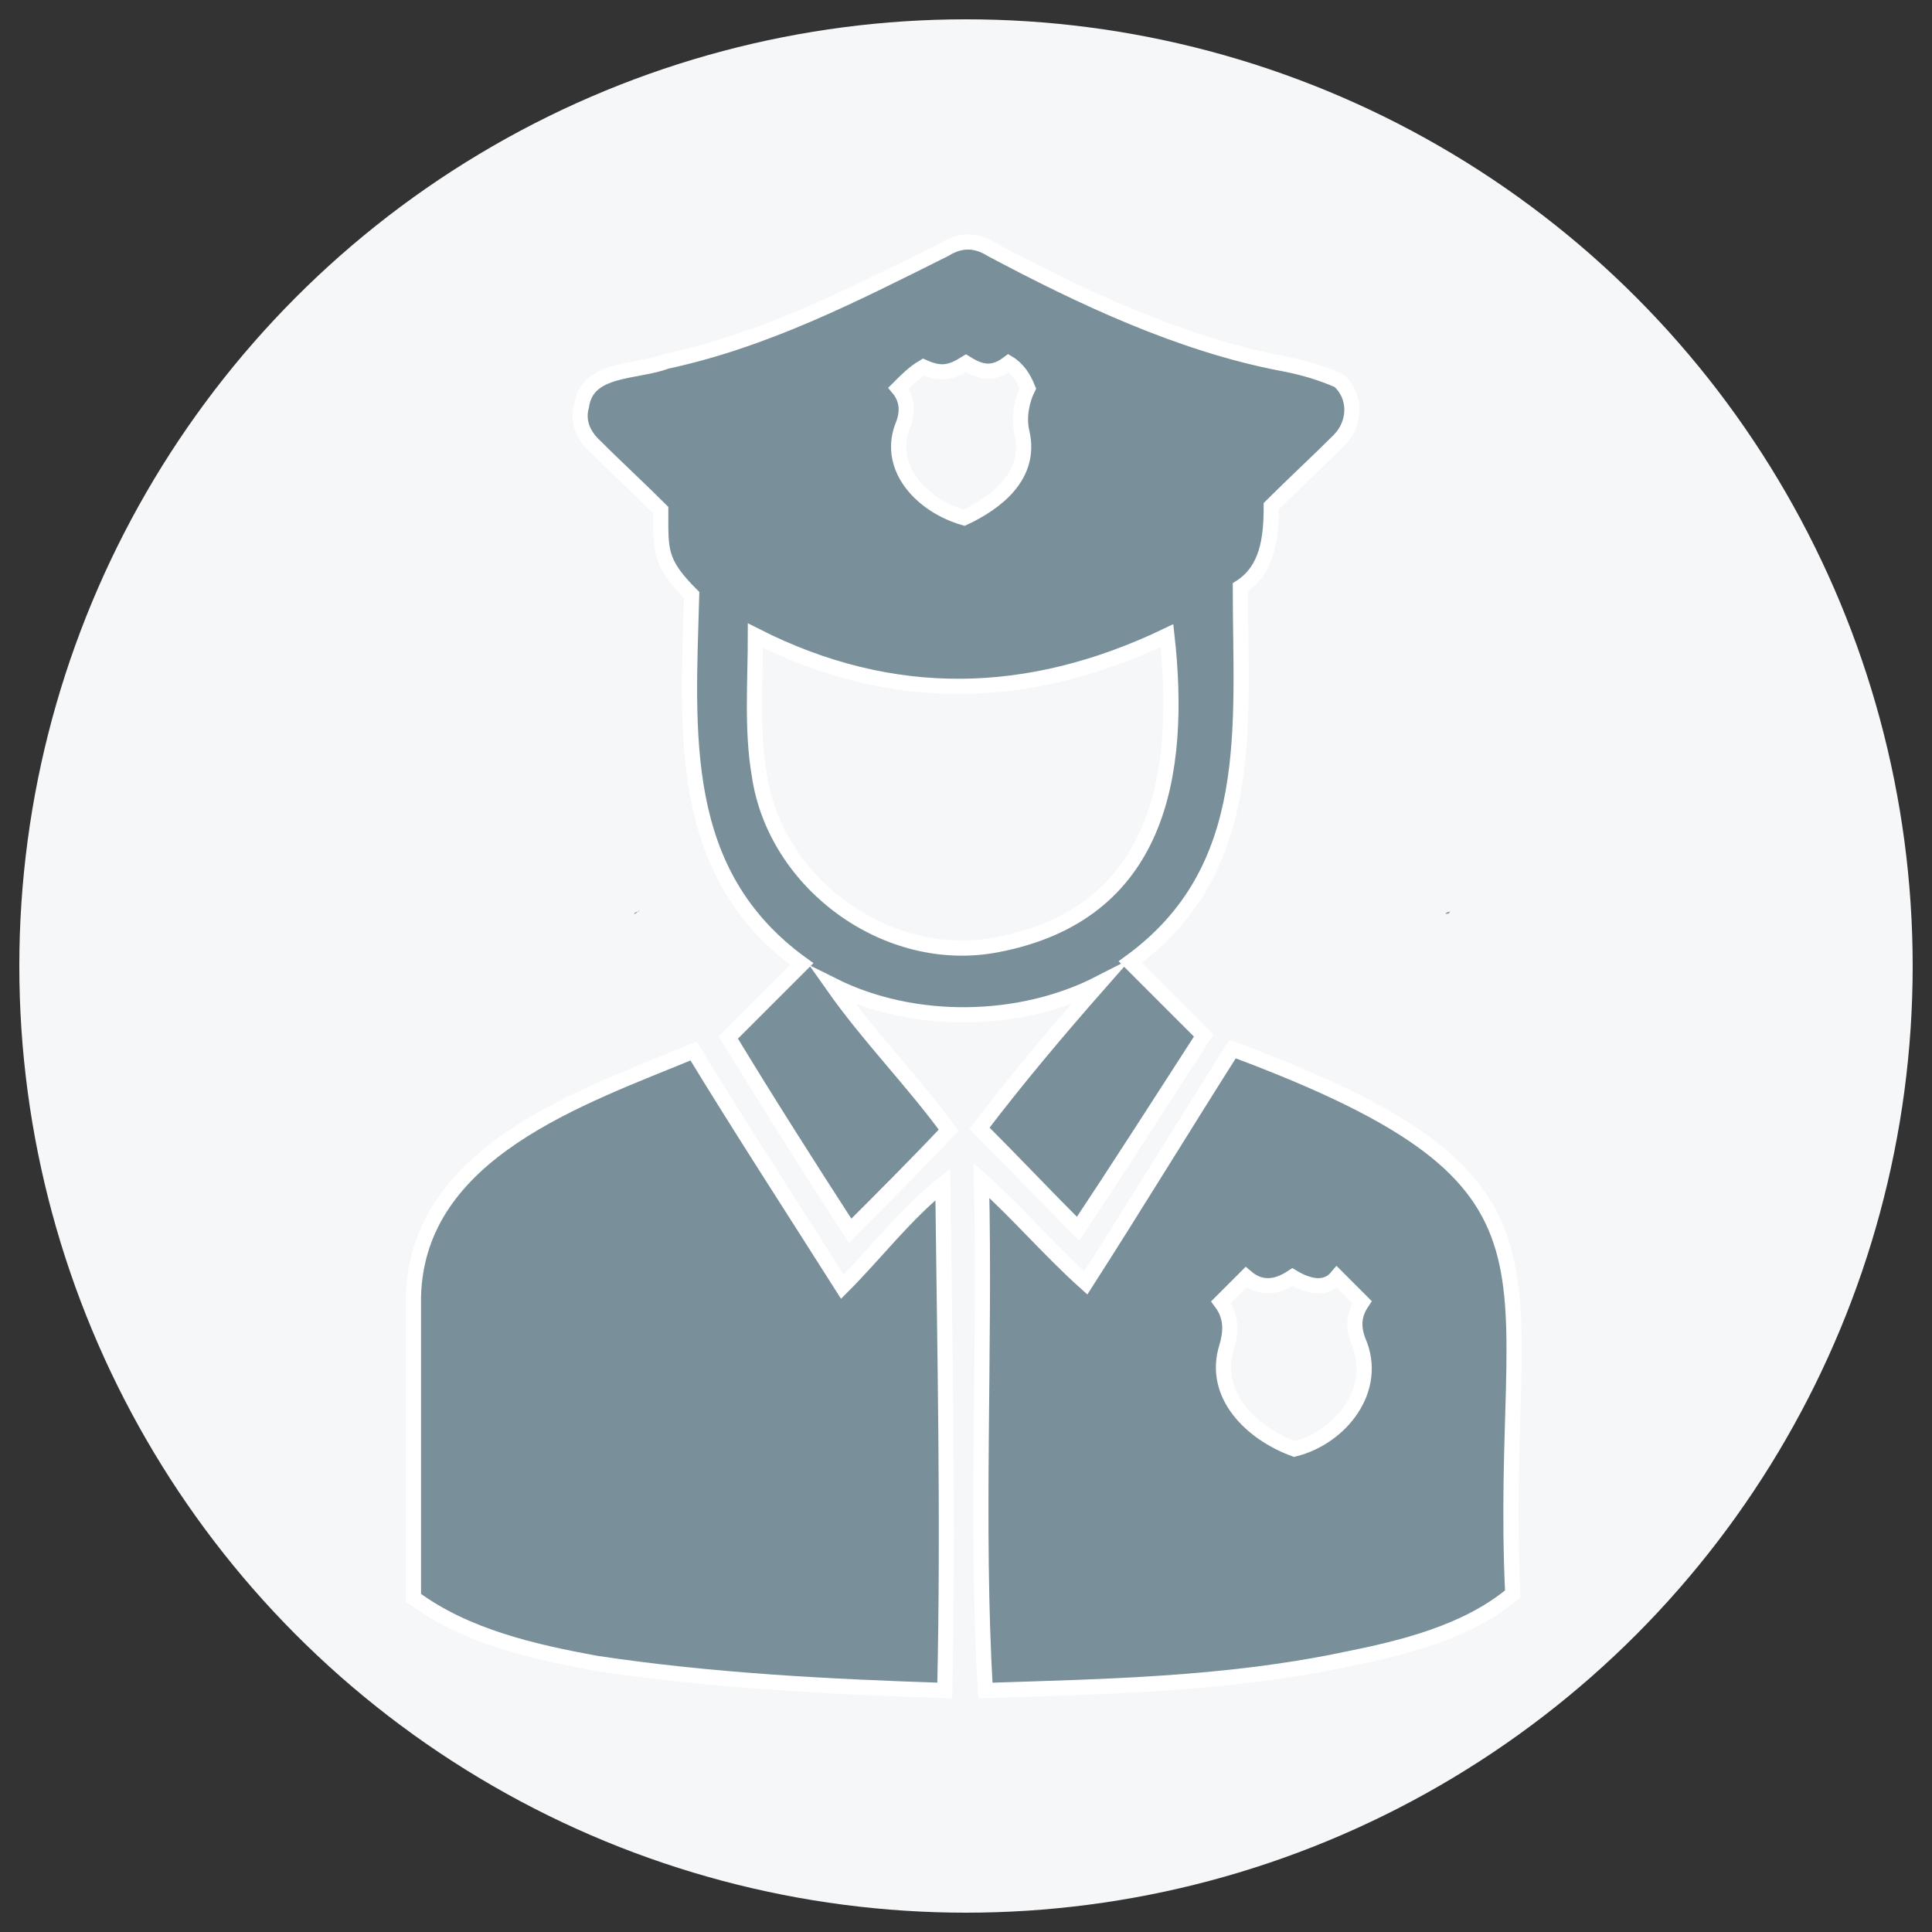
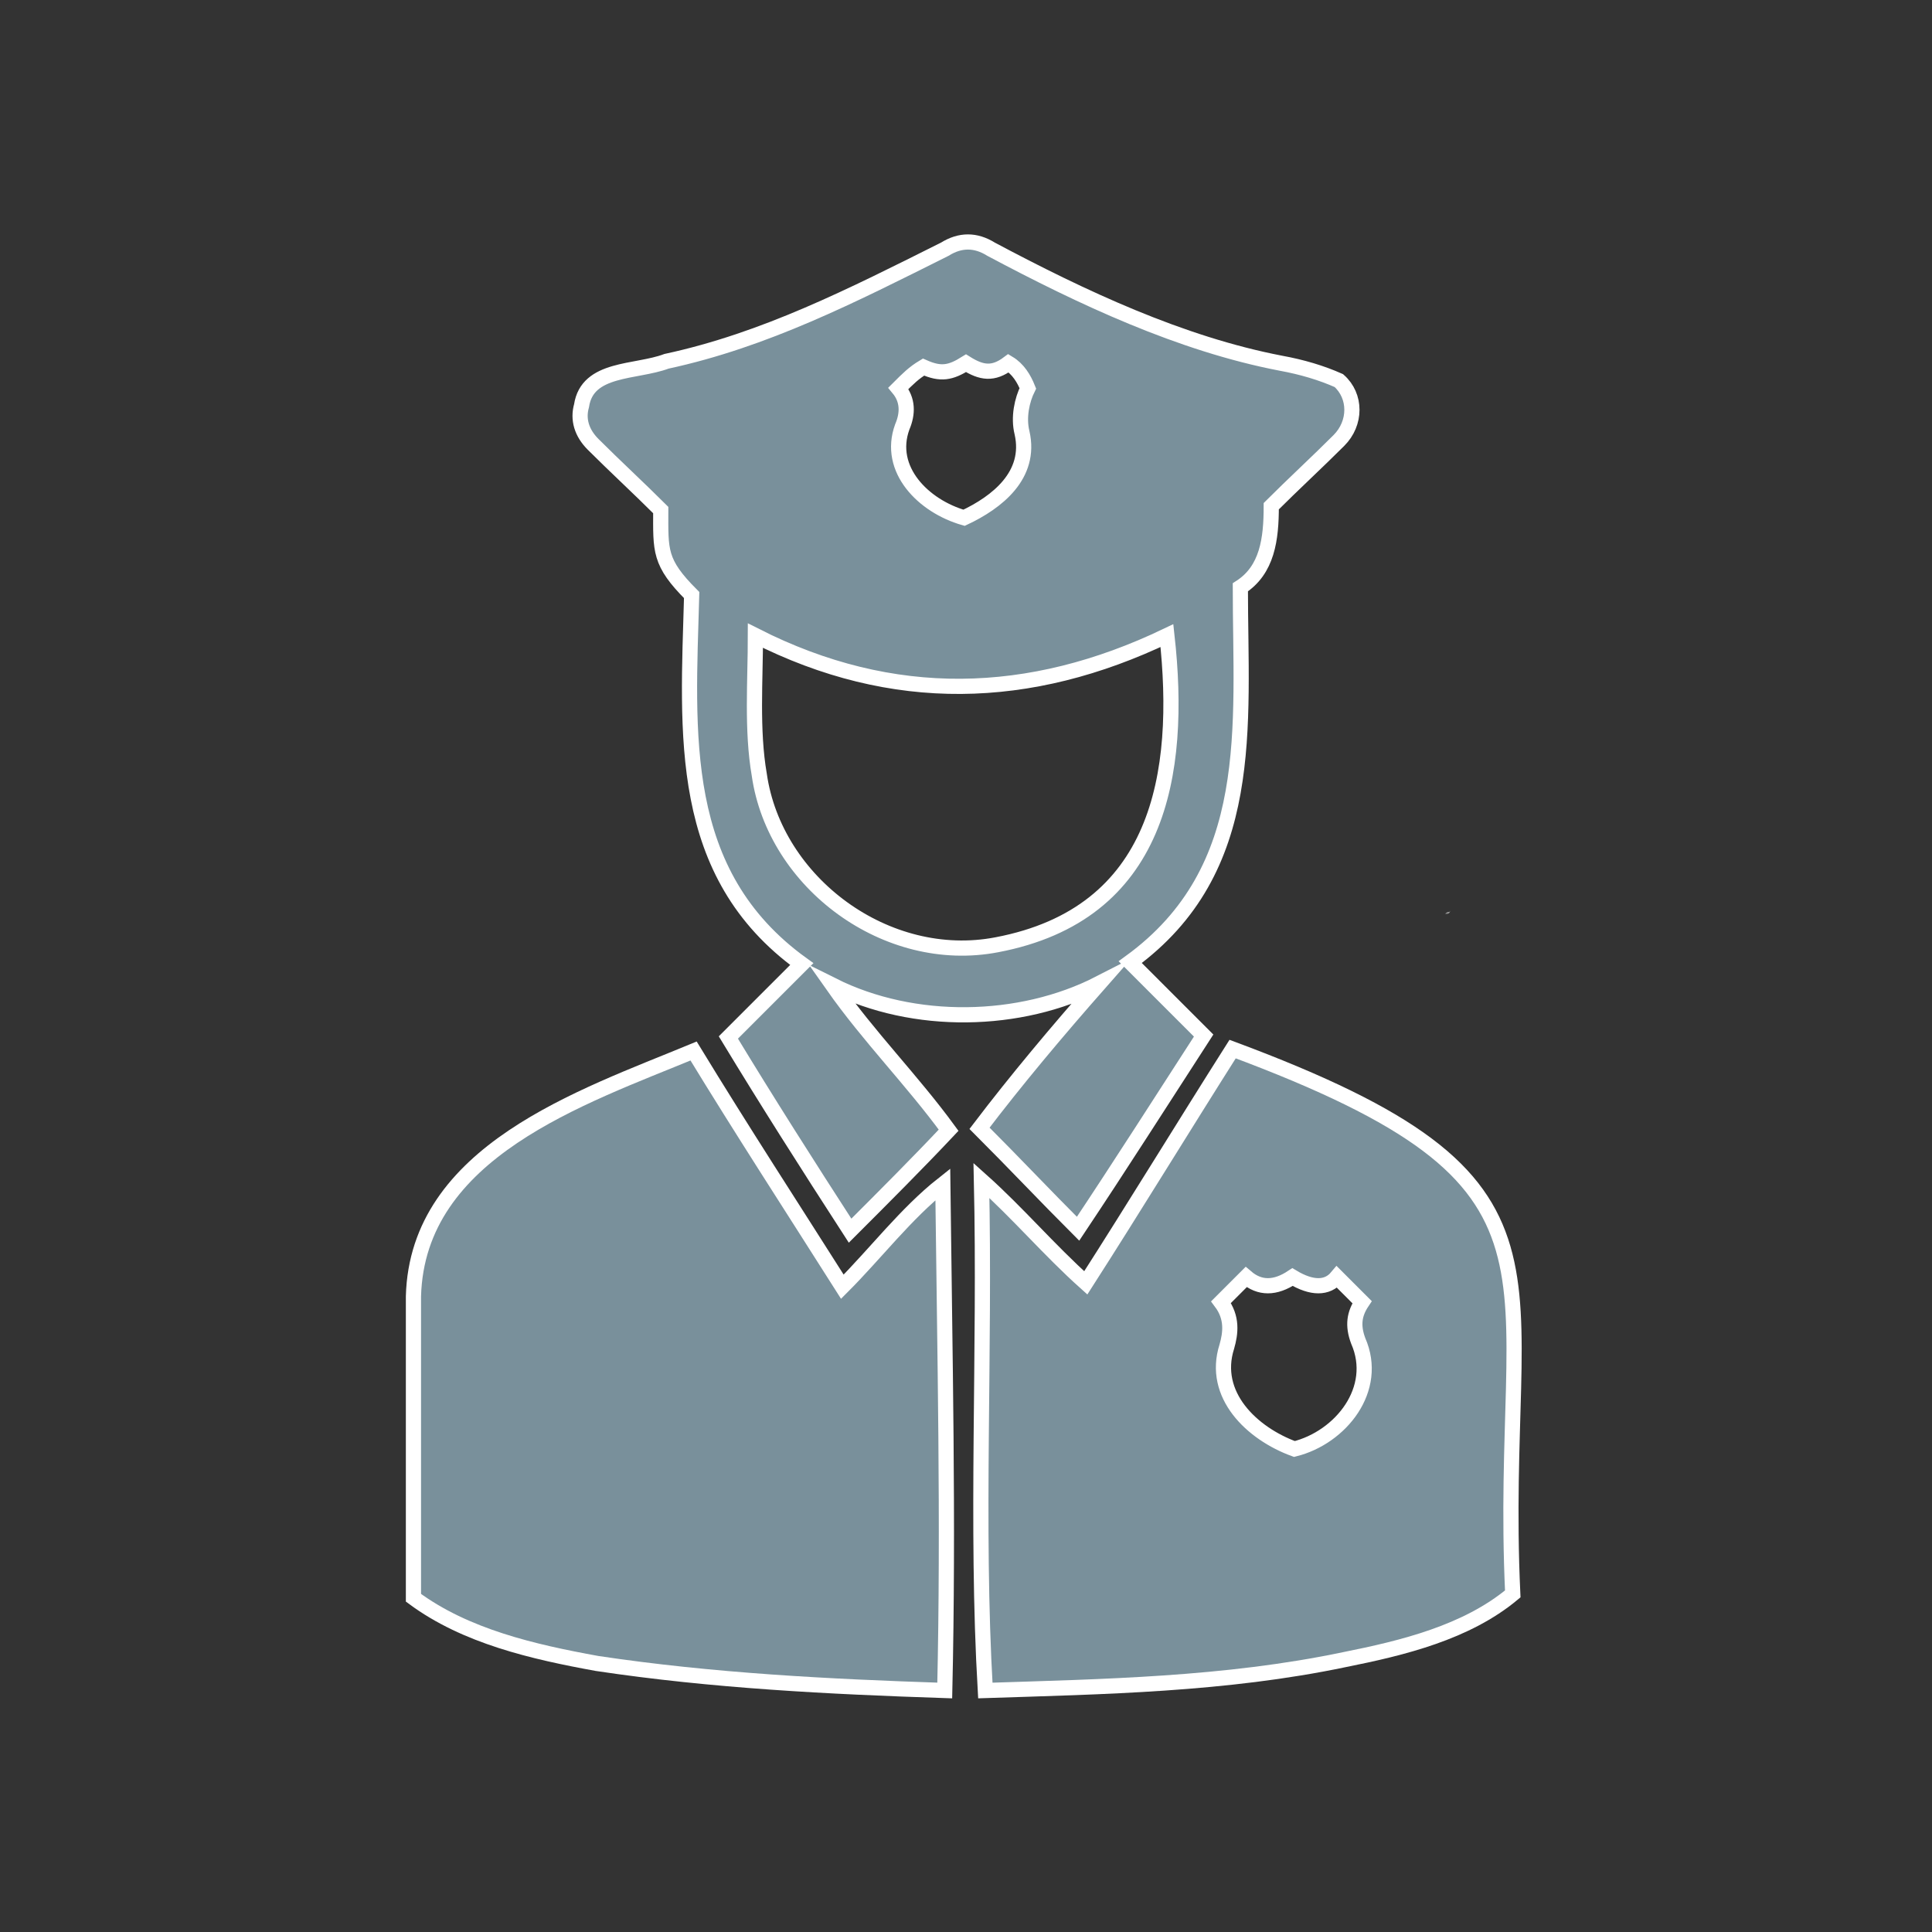
<svg xmlns="http://www.w3.org/2000/svg" version="1.1" id="Livello_1" x="0px" y="0px" viewBox="0 0 100 100" style="enable-background:new 0 0 100 100;" xml:space="preserve">
  <rect x="0" y="0" width="100" height="100" fill="#333333" stroke="none" />
  <style type="text/css">
	.st0{fill:#F5F7F9;}
	.st1{fill:#969696;}
	.st2{fill:#79909B;stroke:#FFFFFF;stroke-width:0.786;stroke-miterlimit:10;}
</style>
-   <circle class="st0" cx="50" cy="50" r="49" />
-   <path class="st1" d="M32.8,47.3c0.2-0.2,0.2,0,0.3-0.2C32.9,47.3,32.9,47.3,32.8,47.3C32.9,47.3,32.8,47.3,32.8,47.3z" />
-   <path class="st1" d="M24.9,47.3L24.9,47.3L24.9,47.3L24.9,47.3z" />
  <path class="st1" d="M74.8,47.3c0.2-0.2,0.2,0,0.3-0.2C75,47.3,75,47.3,74.8,47.3C75,47.3,75,47.3,74.8,47.3z" />
  <path class="st1" d="M66.9,47.3L66.9,47.3L66.9,47.3L66.9,47.3z" />
  <g>
    <g>
      <path class="st2" d="M43.1,51c1.9,2.7,4.1,4.9,6,7.5c-1.6,1.7-3.3,3.4-5.1,5.2c-2.2-3.4-4.3-6.7-6.3-10c1.3-1.3,2.5-2.5,3.8-3.8    C35,45.2,35.6,38,35.8,30.8c-1.7-1.7-1.6-2.3-1.6-4.4c-1.1-1.1-2.4-2.3-3.5-3.4c-0.6-0.6-0.8-1.3-0.6-2c0.3-2,2.8-1.7,4.4-2.3    c5.1-1.1,9.6-3.4,14.4-5.8c0.8-0.5,1.6-0.5,2.4,0c4.7,2.5,9.8,4.9,15,5.9c1.1,0.2,2.1,0.5,3,0.9c0.9,0.8,0.9,2.2,0,3.1    c-1.1,1.1-2.4,2.3-3.5,3.4c0,1.7-0.2,3.3-1.6,4.2c0,7.2,0.9,14.6-5.7,19.4c1.3,1.3,2.5,2.5,3.8,3.8c-2.2,3.4-4.3,6.7-6.5,10    c-1.7-1.7-3.3-3.4-5.1-5.2c1.9-2.5,4-5,6.2-7.5C52.8,53,47.3,53.1,43.1,51L43.1,51L43.1,51z M60.4,32.9c-7.1,3.4-14.2,3.6-21.3,0    c0,2.3-0.2,4.9,0.2,7.2c0.8,5.6,6.6,9.9,12.3,8.8C60,47.3,61.2,40.1,60.4,32.9z M52.2,18.8c-0.8,0.6-1.4,0.5-2.2,0    c-0.8,0.5-1.3,0.6-2.2,0.2c-0.5,0.3-0.8,0.6-1.3,1.1c0.5,0.6,0.5,1.3,0.2,2c-0.8,2.2,1.1,4.1,3.2,4.7c1.7-0.8,3.5-2.2,3-4.4    c-0.2-0.8,0-1.7,0.3-2.3C53,19.6,52.7,19.1,52.2,18.8z" />
      <path class="st2" d="M48.9,87.5c-6-0.2-12-0.5-18-1.4c-3.3-0.6-6.8-1.4-9.5-3.4c0-5.3,0-10.5,0-15.6c0.2-7.5,8.7-10.3,14.5-12.7    c2.5,4.1,5.1,8.1,7.7,12.2c1.7-1.7,3.3-3.8,5.2-5.3C48.9,70,49.1,78.7,48.9,87.5z" />
      <path class="st2" d="M63.8,54.3c18.8,7,13.7,11.1,14.5,28.2c-2.4,2-5.7,2.8-8.7,3.4c-6.2,1.3-12.5,1.4-18.6,1.6    c-0.5-8.6,0-17.5-0.2-26.4c1.9,1.7,3.5,3.6,5.4,5.3C58.7,62.5,61.2,58.4,63.8,54.3z M66.9,66.1c-0.9,0.6-1.7,0.6-2.4,0    c-0.5,0.5-0.8,0.8-1.3,1.3c0.6,0.8,0.5,1.6,0.3,2.3c-0.8,2.5,1.3,4.5,3.5,5.3c2.4-0.6,4.4-3.1,3.3-5.6c-0.3-0.8-0.2-1.4,0.2-2    c-0.5-0.5-0.8-0.8-1.3-1.3C68.7,66.7,67.9,66.7,66.9,66.1z" />
      <path class="st2" d="M43.1,51L43.1,51L43.1,51L43.1,51z" />
    </g>
  </g>
</svg>